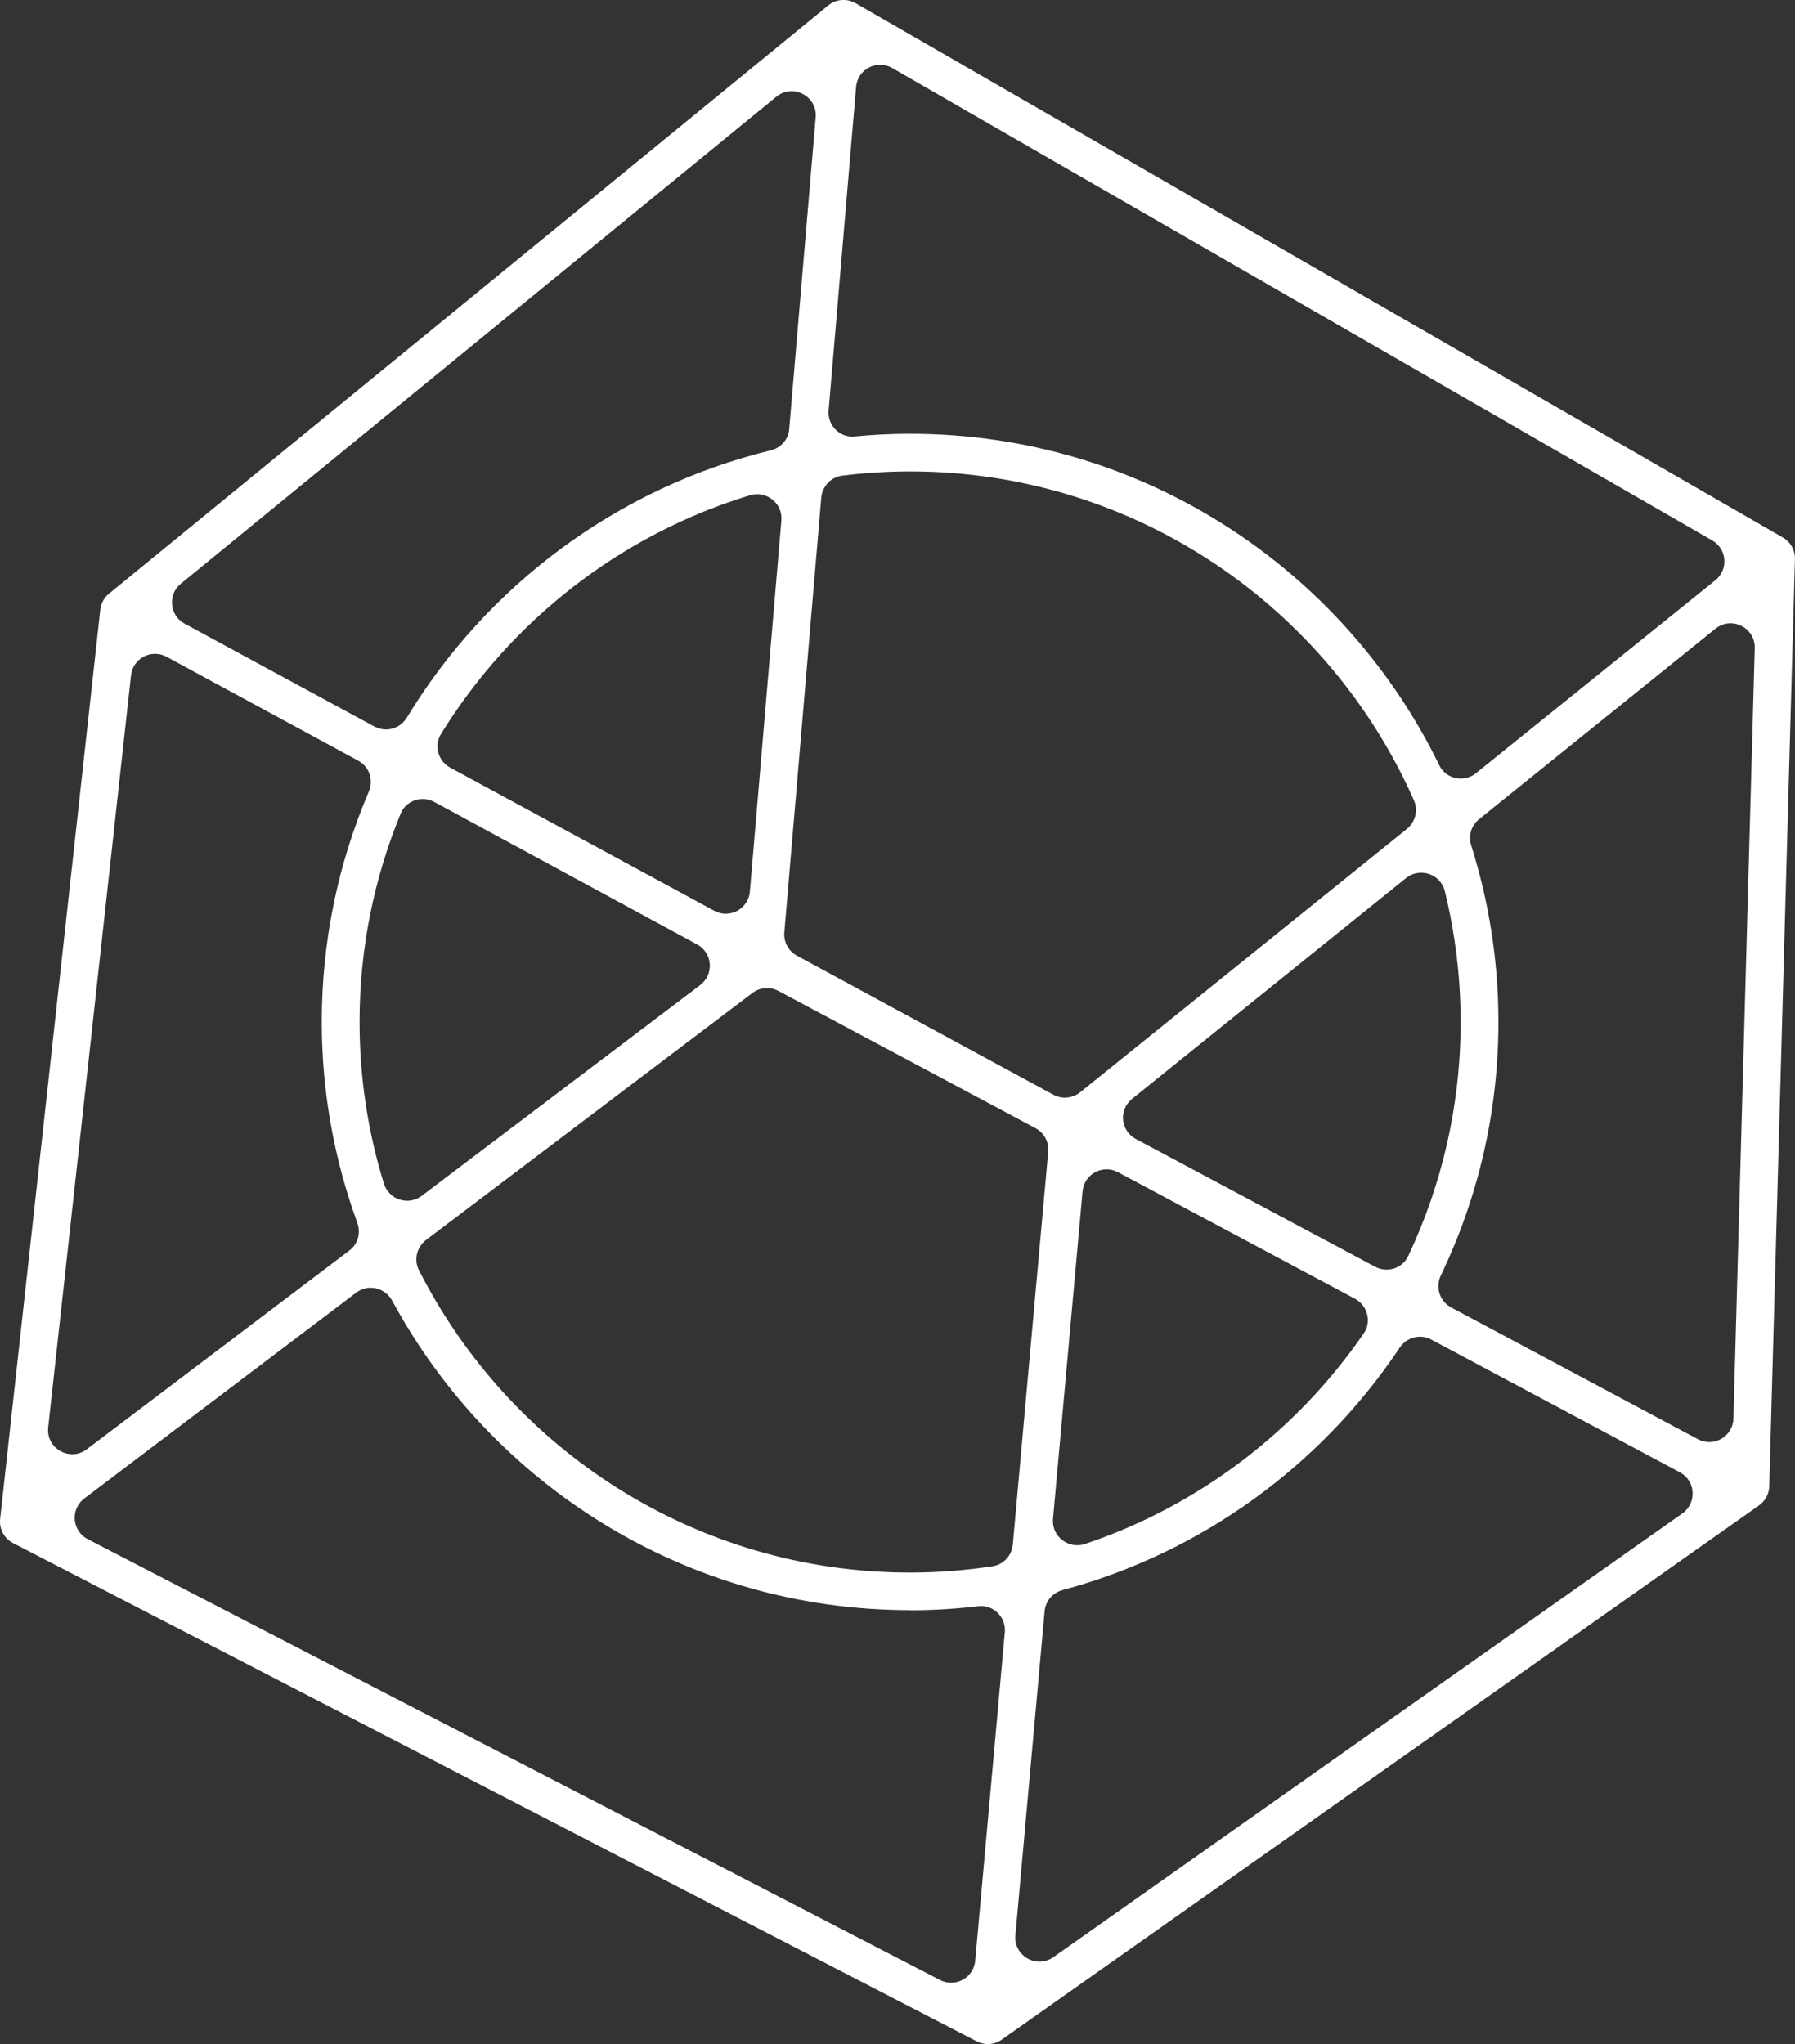
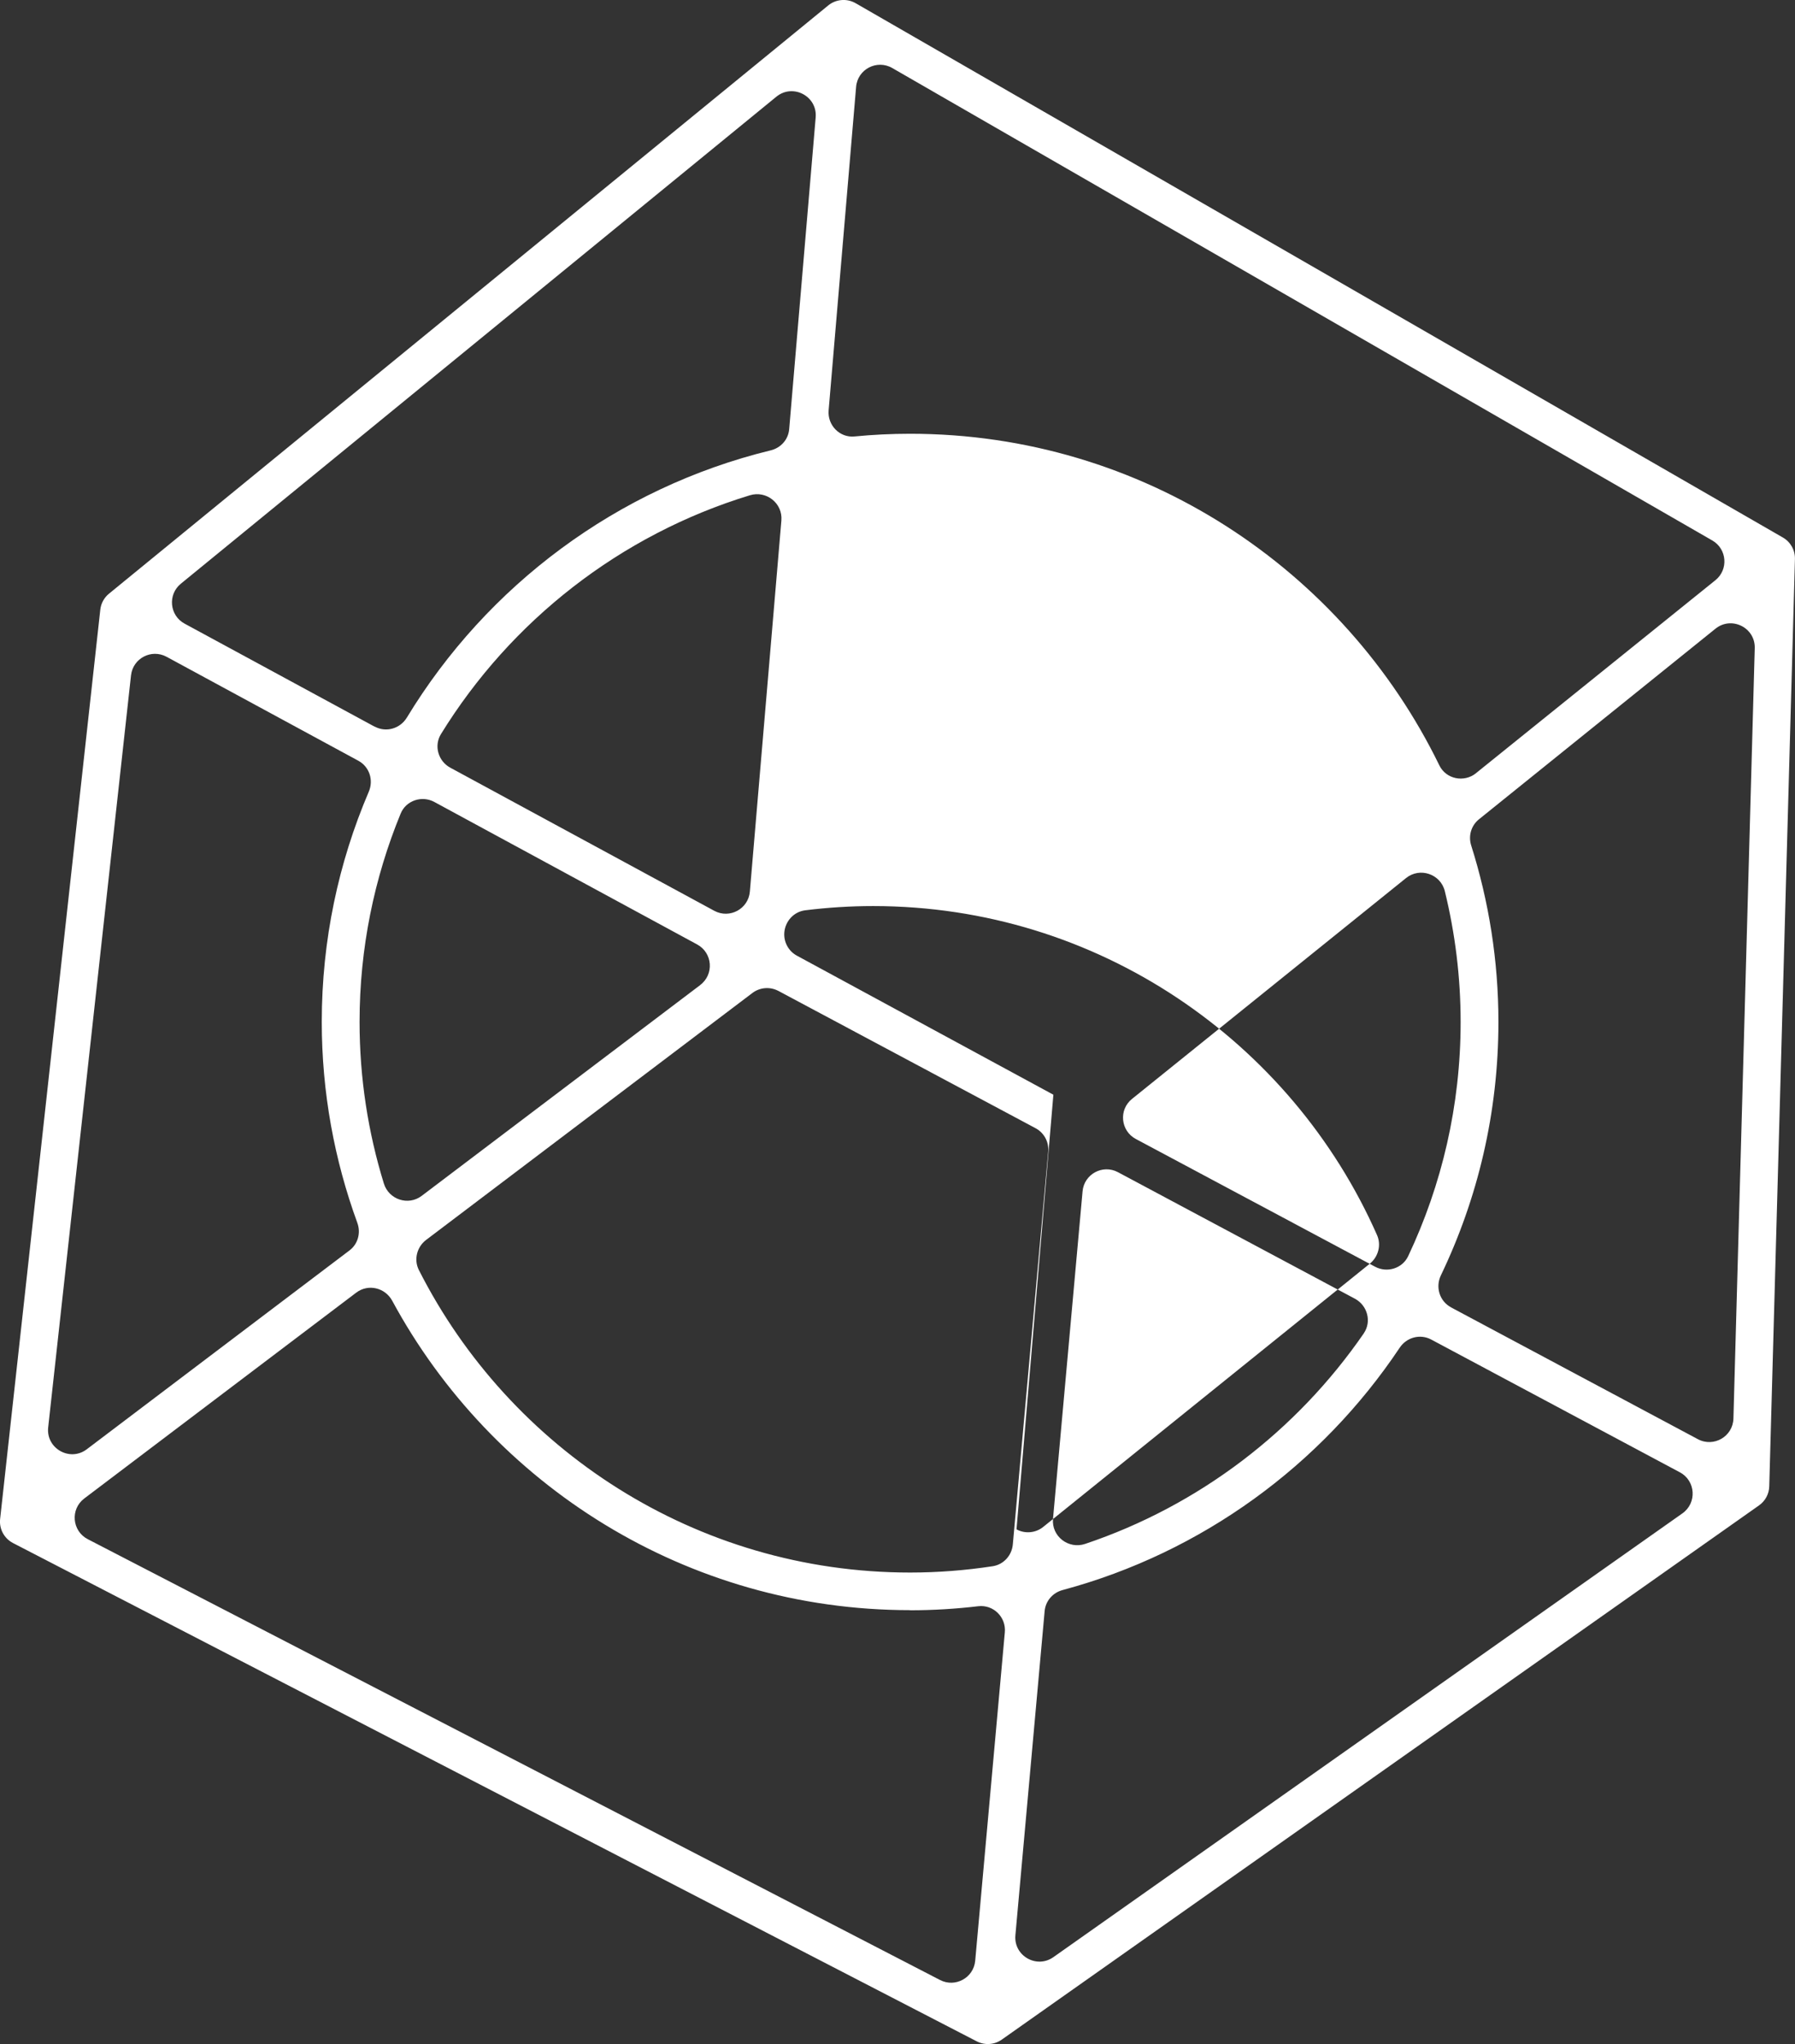
<svg xmlns="http://www.w3.org/2000/svg" id="_レイヤー_2" data-name="レイヤー 2" viewBox="0 0 292.09 332.64">
  <rect x="0" y="0" width="292.09" height="332.64" fill="#333333" stroke="none" />
  <defs>
    <style>
      .cls-1 {
        fill: #fff;
        stroke-width: 0px;
      }
    </style>
  </defs>
  <g id="_レイヤー_1-2" data-name="レイヤー 1">
-     <path class="cls-1" d="m16.32,99.22L.02,247.19c-.18,1.62.66,3.17,2.1,3.92l156.82,81.09c1.3.67,2.87.57,4.07-.28l123.23-86.94c1.01-.71,1.63-1.86,1.66-3.1l4.18-150.9c.04-1.44-.71-2.79-1.97-3.51L139.23.52c-1.41-.81-3.19-.67-4.45.36L17.74,96.61c-.8.65-1.31,1.59-1.42,2.61Zm110.83-14.52l-5.13,60.4c-.24,2.82-3.3,4.47-5.79,3.12l-42.96-23.29c-1.96-1.06-2.69-3.56-1.52-5.46,11.34-18.42,29.17-32.44,50.27-38.87,2.68-.82,5.36,1.3,5.13,4.09Zm-66.18,33.56l-30.93-16.77c-2.46-1.33-2.78-4.73-.61-6.5L126.33,15.74c2.69-2.2,6.7-.09,6.4,3.37l-4.31,50.73c-.14,1.69-1.36,3.05-3.01,3.45-25.01,6.1-46.19,22.04-59.2,43.48-1.1,1.81-3.38,2.48-5.24,1.47Zm176.71,48.05c0,13.63-3.07,26.54-8.54,38.12-.95,2-3.43,2.76-5.38,1.71l-38.94-20.79c-2.48-1.33-2.81-4.76-.61-6.52l44.59-35.94c2.25-1.81,5.63-.66,6.31,2.14,1.67,6.83,2.57,13.96,2.57,21.29Zm-15.76,50.68c-10.91,15.84-26.77,28.02-45.34,34.26-2.71.91-5.49-1.23-5.23-4.08l4.81-53.3c.25-2.8,3.28-4.44,5.76-3.11l38.56,20.59c2.04,1.09,2.75,3.73,1.44,5.63Zm-50.51-38.84l-41.74-22.63c-1.37-.74-2.17-2.23-2.04-3.79l6.01-70.73c.16-1.84,1.56-3.36,3.39-3.59,3.63-.45,7.32-.69,11.07-.69,36.58,0,68.09,22.05,81.99,53.55.71,1.61.21,3.52-1.16,4.63l-53.17,42.86c-1.23.99-2.95,1.15-4.34.39Zm-57.46-17.85l-45.33,34.31c-2.19,1.66-5.35.61-6.16-2.02-2.56-8.31-3.95-17.14-3.95-26.28,0-12,2.39-23.45,6.69-33.92.88-2.13,3.46-2.98,5.48-1.88l42.77,23.19c2.51,1.36,2.78,4.86.5,6.59Zm12.7.95l41.86,22.35c1.39.74,2.2,2.25,2.06,3.82l-5.76,63.92c-.16,1.79-1.5,3.27-3.27,3.54-4.38.67-8.87,1.03-13.44,1.03-34.88,0-65.16-20.05-79.94-49.23-.85-1.68-.33-3.76,1.18-4.9l53.1-40.19c1.22-.92,2.87-1.05,4.22-.33Zm21.44,100.8c3.75,0,7.46-.23,11.1-.66,2.46-.29,4.55,1.78,4.32,4.25l-4.82,53.44c-.25,2.78-3.24,4.42-5.72,3.14L14.28,250.48c-2.57-1.33-2.87-4.88-.57-6.62l44.27-33.51c1.95-1.47,4.69-.8,5.85,1.34,16.2,29.95,47.89,50.34,84.26,50.34Zm24.82-3.29c22.71-6.1,42.11-20.35,54.85-39.43,1.13-1.7,3.33-2.3,5.13-1.34l40.47,21.61c2.58,1.38,2.8,4.99.41,6.68l-102.36,72.22c-2.74,1.93-6.48-.23-6.18-3.56l4.76-52.76c.15-1.65,1.32-2.99,2.92-3.42Zm63.21-46.01c-1.88-1-2.57-3.3-1.65-5.21,5.99-12.49,9.36-26.46,9.36-41.22,0-10.01-1.56-19.65-4.43-28.73-.49-1.55-.01-3.23,1.25-4.25l38.5-31.03c2.61-2.1,6.49-.18,6.39,3.17l-3.47,125.37c-.08,2.92-3.2,4.73-5.78,3.36l-40.17-21.45Zm4.06-86.92c-1.94,1.56-4.87.97-5.96-1.27-15.54-31.92-48.31-53.97-86.13-53.97-3.05,0-6.07.15-9.05.44-2.41.23-4.41-1.84-4.2-4.25l4.47-52.64c.24-2.87,3.38-4.51,5.88-3.07l133.45,76.89c2.39,1.38,2.65,4.73.5,6.46l-38.97,31.41ZM27.1,106.88l31.21,16.92c1.8.98,2.51,3.15,1.7,5.04-4.92,11.51-7.65,24.17-7.65,37.46,0,11.49,2.06,22.5,5.79,32.71.59,1.63.1,3.44-1.28,4.48l-42.75,32.36c-2.75,2.08-6.65-.14-6.28-3.56l13.48-122.39c.31-2.77,3.32-4.35,5.78-3.02Z" />
+     <path class="cls-1" d="m16.32,99.22L.02,247.19c-.18,1.62.66,3.17,2.1,3.92l156.82,81.09c1.3.67,2.87.57,4.07-.28l123.23-86.94c1.01-.71,1.63-1.86,1.66-3.1l4.18-150.9c.04-1.44-.71-2.79-1.97-3.51L139.23.52c-1.41-.81-3.19-.67-4.45.36L17.74,96.61c-.8.65-1.31,1.59-1.42,2.61Zm110.83-14.52l-5.13,60.4c-.24,2.82-3.3,4.47-5.79,3.12l-42.96-23.29c-1.96-1.06-2.69-3.56-1.52-5.46,11.34-18.42,29.17-32.44,50.27-38.87,2.68-.82,5.36,1.3,5.13,4.09Zm-66.18,33.56l-30.93-16.77c-2.46-1.33-2.78-4.73-.61-6.5L126.33,15.74c2.69-2.2,6.7-.09,6.4,3.37l-4.31,50.73c-.14,1.69-1.36,3.05-3.01,3.45-25.01,6.1-46.19,22.04-59.2,43.48-1.1,1.81-3.38,2.48-5.24,1.47Zm176.71,48.05c0,13.63-3.07,26.54-8.54,38.12-.95,2-3.43,2.76-5.38,1.71l-38.94-20.79c-2.48-1.33-2.81-4.76-.61-6.52l44.59-35.94c2.25-1.81,5.63-.66,6.31,2.14,1.67,6.83,2.57,13.96,2.57,21.29Zm-15.76,50.68c-10.91,15.84-26.77,28.02-45.34,34.26-2.71.91-5.49-1.23-5.23-4.08l4.81-53.3c.25-2.8,3.28-4.44,5.76-3.11l38.56,20.59c2.04,1.09,2.75,3.73,1.44,5.63Zm-50.51-38.84l-41.74-22.63c-1.37-.74-2.17-2.23-2.04-3.79c.16-1.84,1.56-3.36,3.39-3.59,3.63-.45,7.32-.69,11.07-.69,36.58,0,68.09,22.05,81.99,53.55.71,1.61.21,3.52-1.16,4.63l-53.17,42.86c-1.23.99-2.95,1.15-4.34.39Zm-57.46-17.85l-45.33,34.31c-2.19,1.66-5.35.61-6.16-2.02-2.56-8.31-3.95-17.14-3.95-26.28,0-12,2.39-23.45,6.69-33.92.88-2.13,3.46-2.98,5.48-1.88l42.77,23.19c2.51,1.36,2.78,4.86.5,6.59Zm12.7.95l41.86,22.35c1.39.74,2.2,2.25,2.06,3.82l-5.76,63.92c-.16,1.79-1.5,3.27-3.27,3.54-4.38.67-8.87,1.03-13.44,1.03-34.88,0-65.16-20.05-79.94-49.23-.85-1.68-.33-3.76,1.18-4.9l53.1-40.19c1.22-.92,2.87-1.05,4.22-.33Zm21.44,100.8c3.75,0,7.46-.23,11.1-.66,2.46-.29,4.55,1.78,4.32,4.25l-4.82,53.44c-.25,2.78-3.24,4.42-5.72,3.14L14.28,250.48c-2.57-1.33-2.87-4.88-.57-6.62l44.27-33.51c1.95-1.47,4.69-.8,5.85,1.34,16.2,29.95,47.89,50.34,84.26,50.34Zm24.82-3.29c22.71-6.1,42.11-20.35,54.85-39.43,1.13-1.7,3.33-2.3,5.13-1.34l40.47,21.61c2.58,1.38,2.8,4.99.41,6.68l-102.36,72.22c-2.74,1.93-6.48-.23-6.18-3.56l4.76-52.76c.15-1.65,1.32-2.99,2.92-3.42Zm63.21-46.01c-1.88-1-2.57-3.3-1.65-5.21,5.99-12.49,9.36-26.46,9.36-41.22,0-10.01-1.56-19.65-4.43-28.73-.49-1.55-.01-3.23,1.25-4.25l38.5-31.03c2.61-2.1,6.49-.18,6.39,3.17l-3.47,125.37c-.08,2.92-3.2,4.73-5.78,3.36l-40.17-21.45Zm4.06-86.92c-1.94,1.56-4.87.97-5.96-1.27-15.54-31.92-48.31-53.97-86.13-53.97-3.05,0-6.07.15-9.05.44-2.41.23-4.41-1.84-4.2-4.25l4.47-52.64c.24-2.87,3.38-4.51,5.88-3.07l133.45,76.89c2.39,1.38,2.65,4.73.5,6.46l-38.97,31.41ZM27.1,106.88l31.21,16.92c1.8.98,2.51,3.15,1.7,5.04-4.92,11.51-7.65,24.17-7.65,37.46,0,11.49,2.06,22.5,5.79,32.71.59,1.63.1,3.44-1.28,4.48l-42.75,32.36c-2.75,2.08-6.65-.14-6.28-3.56l13.48-122.39c.31-2.77,3.32-4.35,5.78-3.02Z" />
  </g>
</svg>